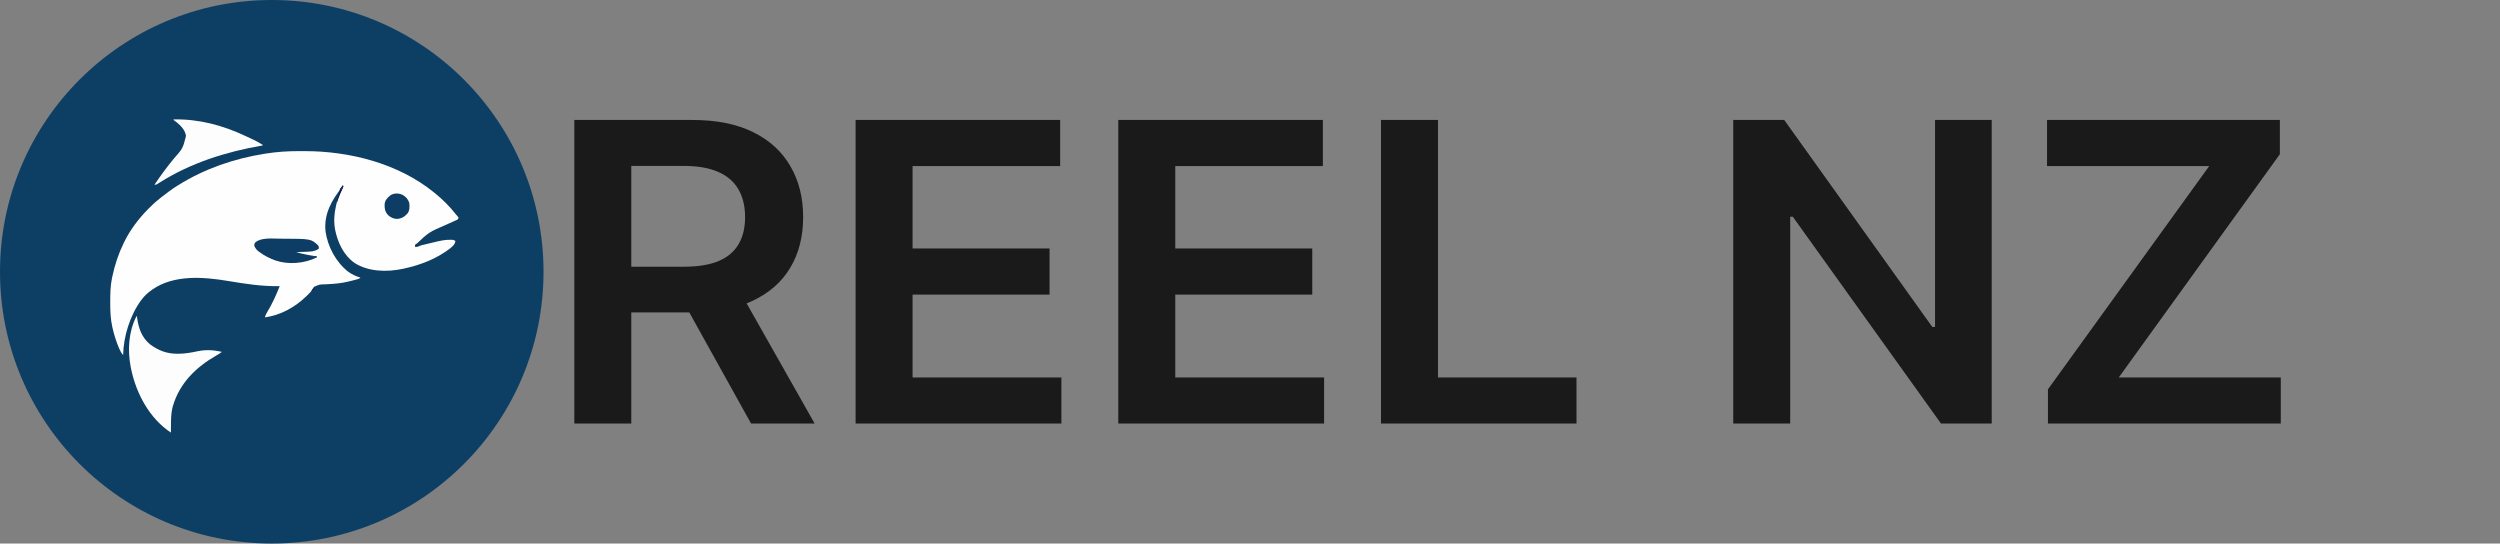
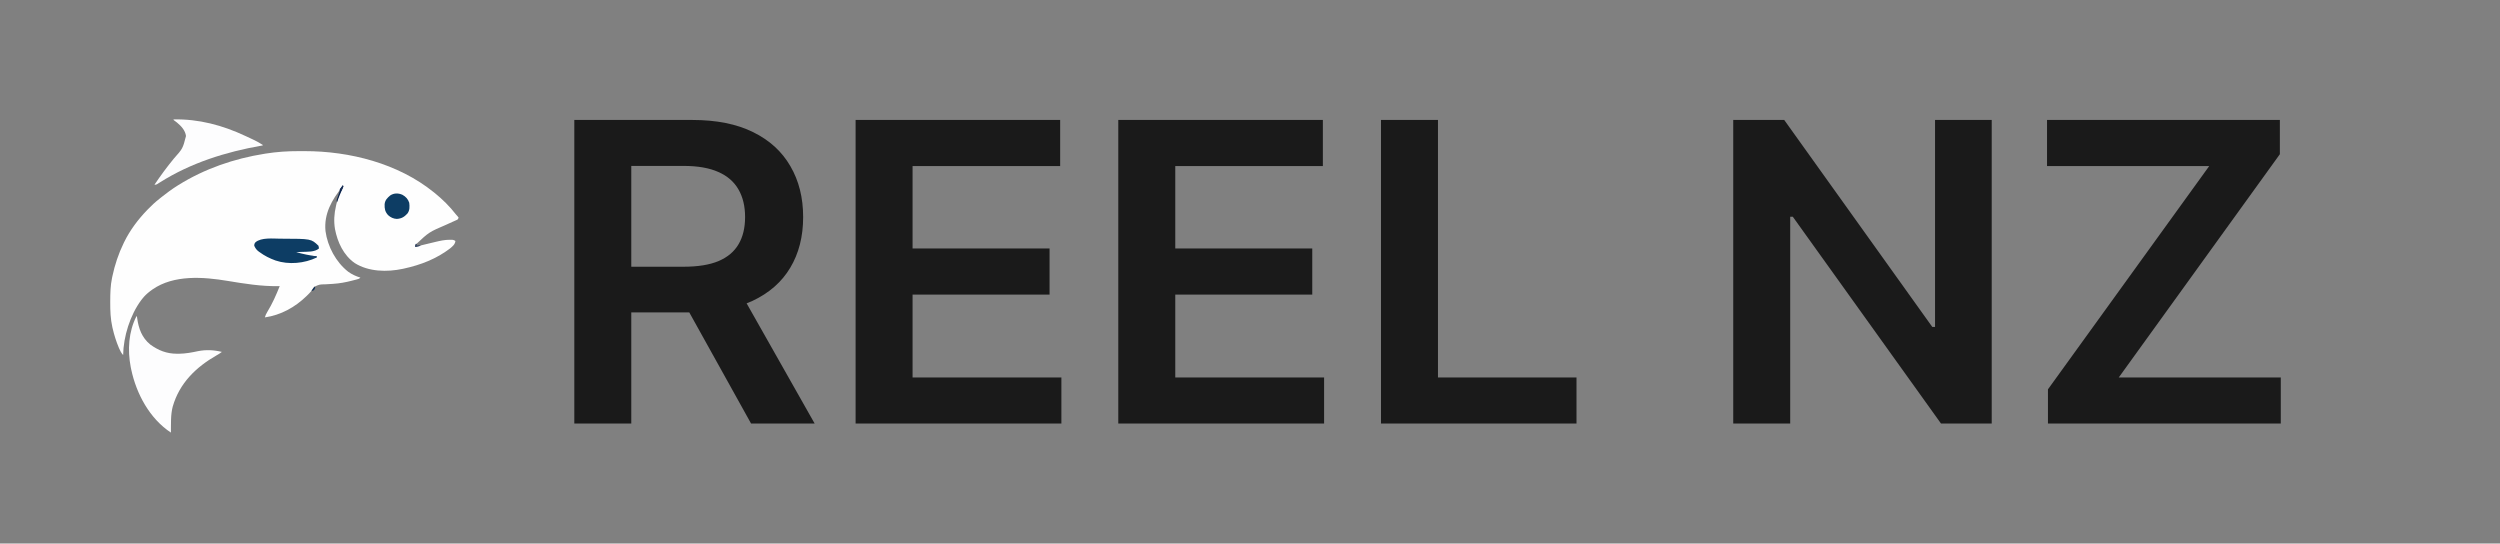
<svg xmlns="http://www.w3.org/2000/svg" width="4710" height="1024" viewBox="0 0 4710 1024" fill="none">
  <rect x="0" y="0" width="4710" height="1024" fill="#808080" stroke="none" />
  <g clip-path="url(#clip0_954_106)">
-     <circle cx="512" cy="512" r="512" fill="#0D3F65" />
    <path d="M562.674 284.739C566.364 284.75 570.053 284.739 573.742 284.727C658.829 284.677 749.913 307.851 817 362C817.591 362.473 818.181 362.947 818.79 363.435C833.558 375.372 847.401 388.96 859 404C860.037 405.171 861.078 406.338 862.125 407.5C863.053 408.738 863.053 408.738 864 410C863 413 863 413 860.745 414.312C859.251 414.972 859.251 414.972 857.727 415.645C856.605 416.149 855.483 416.654 854.328 417.174C853.725 417.44 853.122 417.707 852.501 417.981C849.296 419.401 846.111 420.865 842.926 422.328C842.268 422.63 841.611 422.931 840.933 423.242C808.335 437.198 808.335 437.198 783 461C782.639 462.326 782.301 463.659 782 465C782.552 464.867 783.104 464.733 783.672 464.596C789.464 463.197 795.256 461.802 801.049 460.41C803.205 459.891 805.361 459.372 807.517 458.851C810.632 458.098 813.747 457.35 816.863 456.602C817.813 456.371 818.762 456.141 819.74 455.904C828.936 453.704 838.008 451.638 847.5 451.75C848.188 451.742 848.877 451.735 849.586 451.727C853.276 451.741 854.85 451.9 858 454C857.211 460.634 852.86 463.81 848 468C822.48 487.597 792.24 499.281 761 506C759.884 506.248 759.884 506.248 758.746 506.501C729.221 512.795 694.406 512.089 668.363 495.641C647.282 481.006 635.793 456.173 631.125 431.563C628.65 416.805 629.57 402.492 633 388C633.267 386.804 633.534 385.608 633.809 384.375C636.305 374.081 640.234 364.459 644.329 354.712C645.061 353.151 645.061 353.151 645 352C625.074 376.431 610.085 402.894 613.218 435.254C617.079 464.295 632.828 493.765 656 511.938C663.081 517.014 670.654 520.519 679 523C676.703 525.298 675.44 525.594 672.336 526.402C671.377 526.653 670.418 526.904 669.43 527.162C668.422 527.418 667.414 527.674 666.375 527.938C665.421 528.19 664.467 528.442 663.485 528.701C651.47 531.8 639.722 534.024 627.348 534.781C626.428 534.842 625.508 534.902 624.56 534.965C620.765 535.213 616.972 535.46 613.172 535.626C601.87 535.825 601.87 535.825 591.918 540.363C589.67 543.134 587.834 545.944 586 549C584.893 550.288 583.747 551.544 582.551 552.75C582.02 553.29 581.49 553.83 580.944 554.386C580.136 555.185 580.136 555.185 579.313 556C578.722 556.586 578.131 557.172 577.522 557.776C555.848 578.891 529.12 593.642 499 598C499.995 594.219 501.457 591.108 503.5 587.813C513.016 572.269 520.252 555.901 527 539C526.075 539.023 525.149 539.046 524.195 539.07C492.26 539.613 460.242 534.433 428.818 529.208C383.118 521.611 327.741 517.326 287.383 545.223C286.597 545.809 285.81 546.396 285 547C284.131 547.638 283.262 548.276 282.367 548.934C276.889 553.128 272.224 557.549 268 563C267.326 563.853 266.652 564.707 265.957 565.586C245.1 593.715 232.515 634.135 232 669C228.718 665.238 226.563 661.375 224.625 656.813C224.326 656.114 224.027 655.416 223.719 654.696C218.833 643.043 215.112 631.18 212.25 618.875C212.051 618.03 211.853 617.185 211.648 616.314C208.226 600.871 207.626 585.689 207.688 569.938C207.69 568.941 207.692 567.944 207.694 566.917C207.744 552.433 208.03 538.228 211 524C211.204 523.008 211.408 522.016 211.618 520.993C216.27 498.996 223.162 478.214 233 458C233.358 457.263 233.717 456.526 234.086 455.767C245.049 433.518 259.832 413.81 277 396C277.534 395.444 278.068 394.888 278.619 394.315C285.688 386.994 292.962 380.262 301 374C302.387 372.897 303.774 371.792 305.16 370.688C314.478 363.302 323.925 356.316 334 350C334.734 349.539 335.468 349.078 336.224 348.604C385.646 317.794 441.079 298.798 498.5 289.688C499.27 289.564 500.041 289.441 500.834 289.314C521.473 286.047 541.771 284.667 562.674 284.739Z" fill="#FEFEFE" />
    <path d="M257 596C257.33 596 257.66 596 258 596C258.158 597.221 258.317 598.441 258.48 599.699C261.134 618.932 267.44 636.376 283 649C298.55 660.327 314.019 666.397 333.375 666.438C334.633 666.441 335.892 666.444 337.188 666.447C349.534 666.294 361.195 664.128 373.227 661.55C388.215 658.576 403.239 659.342 418 663C414.994 665.419 411.809 667.307 408.468 669.209C369.254 691.565 338.096 721.865 325.425 766.002C321.273 781.689 322.25 798.892 322 815C281.94 788.647 256.922 742.029 247.209 696.01C247.037 695.161 246.865 694.312 246.687 693.438C246.528 692.654 246.369 691.87 246.204 691.062C240.166 659.487 242.205 624.864 257 596Z" fill="#FDFDFE" />
    <path d="M327 225C374.22 223.888 419.408 236.036 462 256C463.003 256.465 464.007 256.929 465.041 257.408C468.136 258.845 471.226 260.294 474.312 261.75C475.238 262.186 476.163 262.621 477.116 263.07C483.27 266.025 489.337 269.169 495 273C495 273.33 495 273.66 495 274C493.829 274.202 493.829 274.202 492.634 274.408C425.309 286.164 359.392 306.911 301.271 343.632C300.362 344.202 299.452 344.772 298.516 345.359C297.313 346.125 297.313 346.125 296.087 346.905C294 348 294 348 291 348C302.45 331.059 314.466 314.674 327.459 298.883C344.353 279.865 344.353 279.865 350.402 256.273C349.099 245.669 341.356 237.456 333.418 230.852C331.846 229.639 330.259 228.444 328.652 227.277C328.107 226.856 327.562 226.434 327 226C327 225.67 327 225.34 327 225Z" fill="#FDFDFE" />
    <path d="M527.938 449.687C528.937 449.689 529.936 449.691 530.965 449.693C586.279 449.863 586.279 449.863 600 463C600.719 465.656 600.719 465.656 601 468C593.105 475.237 578.463 474.158 568.438 474.562C567.429 474.606 566.42 474.649 565.381 474.693C562.921 474.798 560.46 474.9 558 475C570.918 478.697 583.676 481.273 597 483C597 483.66 597 484.32 597 485C573.713 496.342 543.76 499.124 519.199 490.787C508.162 486.837 498.462 481.985 489 475C488.363 474.548 487.726 474.095 487.07 473.629C483.102 470.618 481.003 467.487 479 463C479.067 460.035 479.401 458.701 481.32 456.457C492.18 447.037 514.555 449.637 527.938 449.687Z" fill="#0D3D64" />
    <path d="M758.313 367.063C764.563 370.57 768.791 375.135 771 382C771.832 389.326 772.17 396.257 767.551 402.32C761.637 408.725 756.623 411.825 747.688 412.438C741.33 412.264 735.748 409.538 731.105 405.25C725.328 398.727 724.371 393.404 724.625 384.707C725.391 377.137 729.537 372.971 735.156 368.227C742.278 363.489 750.675 363.555 758.313 367.063Z" fill="#0D3D64" />
    <path d="M646 349C647 351 647 351 646.443 352.797C645.97 353.87 645.97 353.87 645.488 354.965C645.144 355.76 644.8 356.556 644.445 357.376C644.072 358.221 643.698 359.066 643.313 359.938C642.567 361.661 641.824 363.385 641.082 365.109C640.722 365.947 640.362 366.784 639.991 367.646C638.145 372.032 636.538 376.499 635 381C633.885 377.653 634.081 377.055 635.215 373.875C635.489 373.086 635.763 372.297 636.045 371.484C636.34 370.665 636.634 369.845 636.938 369C637.513 367.376 638.085 365.751 638.652 364.125C638.91 363.406 639.168 362.686 639.433 361.945C640.14 359.858 640.14 359.858 640 357C641.313 354.957 641.313 354.957 643 352.812C643.557 352.097 644.114 351.382 644.688 350.645C645.337 349.83 645.337 349.83 646 349Z" fill="#09224C" />
    <path d="M587 482C590.3 482.33 593.6 482.66 597 483C593.056 485.63 593.056 485.63 590 486C587.75 485.062 587.75 485.062 586 484C586.33 483.34 586.66 482.68 587 482Z" fill="#1A4066" />
    <path d="M784 459C784.33 459.66 784.66 460.32 785 461C784.67 461.66 784.34 462.32 784 463C788.455 462.505 788.455 462.505 793 462C790.099 463.934 789.103 464.301 785.812 464.625C784.554 464.749 783.296 464.873 782 465C782.875 460.125 782.875 460.125 784 459Z" fill="#0B234C" />
    <path d="M646 349C646.33 349.66 646.66 350.32 647 351C646.223 353.164 646.223 353.164 645.062 355.625C644.682 356.442 644.302 357.26 643.91 358.102C643.61 358.728 643.309 359.355 643 360C642.34 358.68 641.68 357.36 641 356C642.65 353.69 644.3 351.38 646 349Z" fill="#192F54" />
    <path d="M593 540C593.33 540.66 593.66 541.32 594 542C591.825 546.694 591.825 546.694 588.812 547.812C588.214 547.874 587.616 547.936 587 548C590.75 542.25 590.75 542.25 593 540Z" fill="#0C2E56" />
  </g>
  <path d="M1082 798V226H1304.22C1349.74 226 1387.94 233.634 1418.8 248.902C1449.86 264.171 1473.29 285.583 1489.11 313.14C1505.12 340.512 1513.13 372.444 1513.13 408.939C1513.13 445.62 1505.02 477.461 1488.82 504.459C1472.81 531.271 1449.18 552.033 1417.93 566.743C1386.68 581.266 1348.3 588.527 1302.77 588.527H1144.5V502.504H1288.3C1314.92 502.504 1336.72 498.967 1353.7 491.89C1370.67 484.629 1383.21 474.109 1391.31 460.33C1399.61 446.365 1403.75 429.235 1403.75 408.939C1403.75 388.644 1399.61 371.327 1391.31 356.99C1383.02 342.467 1370.38 331.481 1353.41 324.034C1336.43 316.399 1314.54 312.582 1287.73 312.582H1189.35V798H1082ZM1388.13 538.813L1534.83 798H1415.04L1270.94 538.813H1388.13ZM1611.94 798V226H1997.35V312.862H1719.29V468.15H1977.38V555.012H1719.29V711.139H1999.66V798H1611.94ZM2106.86 798V226H2492.28V312.862H2214.21V468.15H2472.31V555.012H2214.21V711.139H2494.59V798H2106.86ZM2601.79 798V226H2709.14V711.139H2970.13V798H2601.79ZM3752.38 226V798H3656.89L3377.68 408.381H3372.76V798H3265.41V226H3361.47L3640.4 615.899H3645.61V226H3752.38ZM3858.35 798V733.482L4162.16 312.862H3856.61V226H4295.26V290.518L3991.74 711.139H4297V798H3858.35Z" fill="#1A1A1A" />
  <defs>
    <clipPath id="clip0_954_106">
      <rect width="1024" height="1024" fill="white" />
    </clipPath>
  </defs>
</svg>